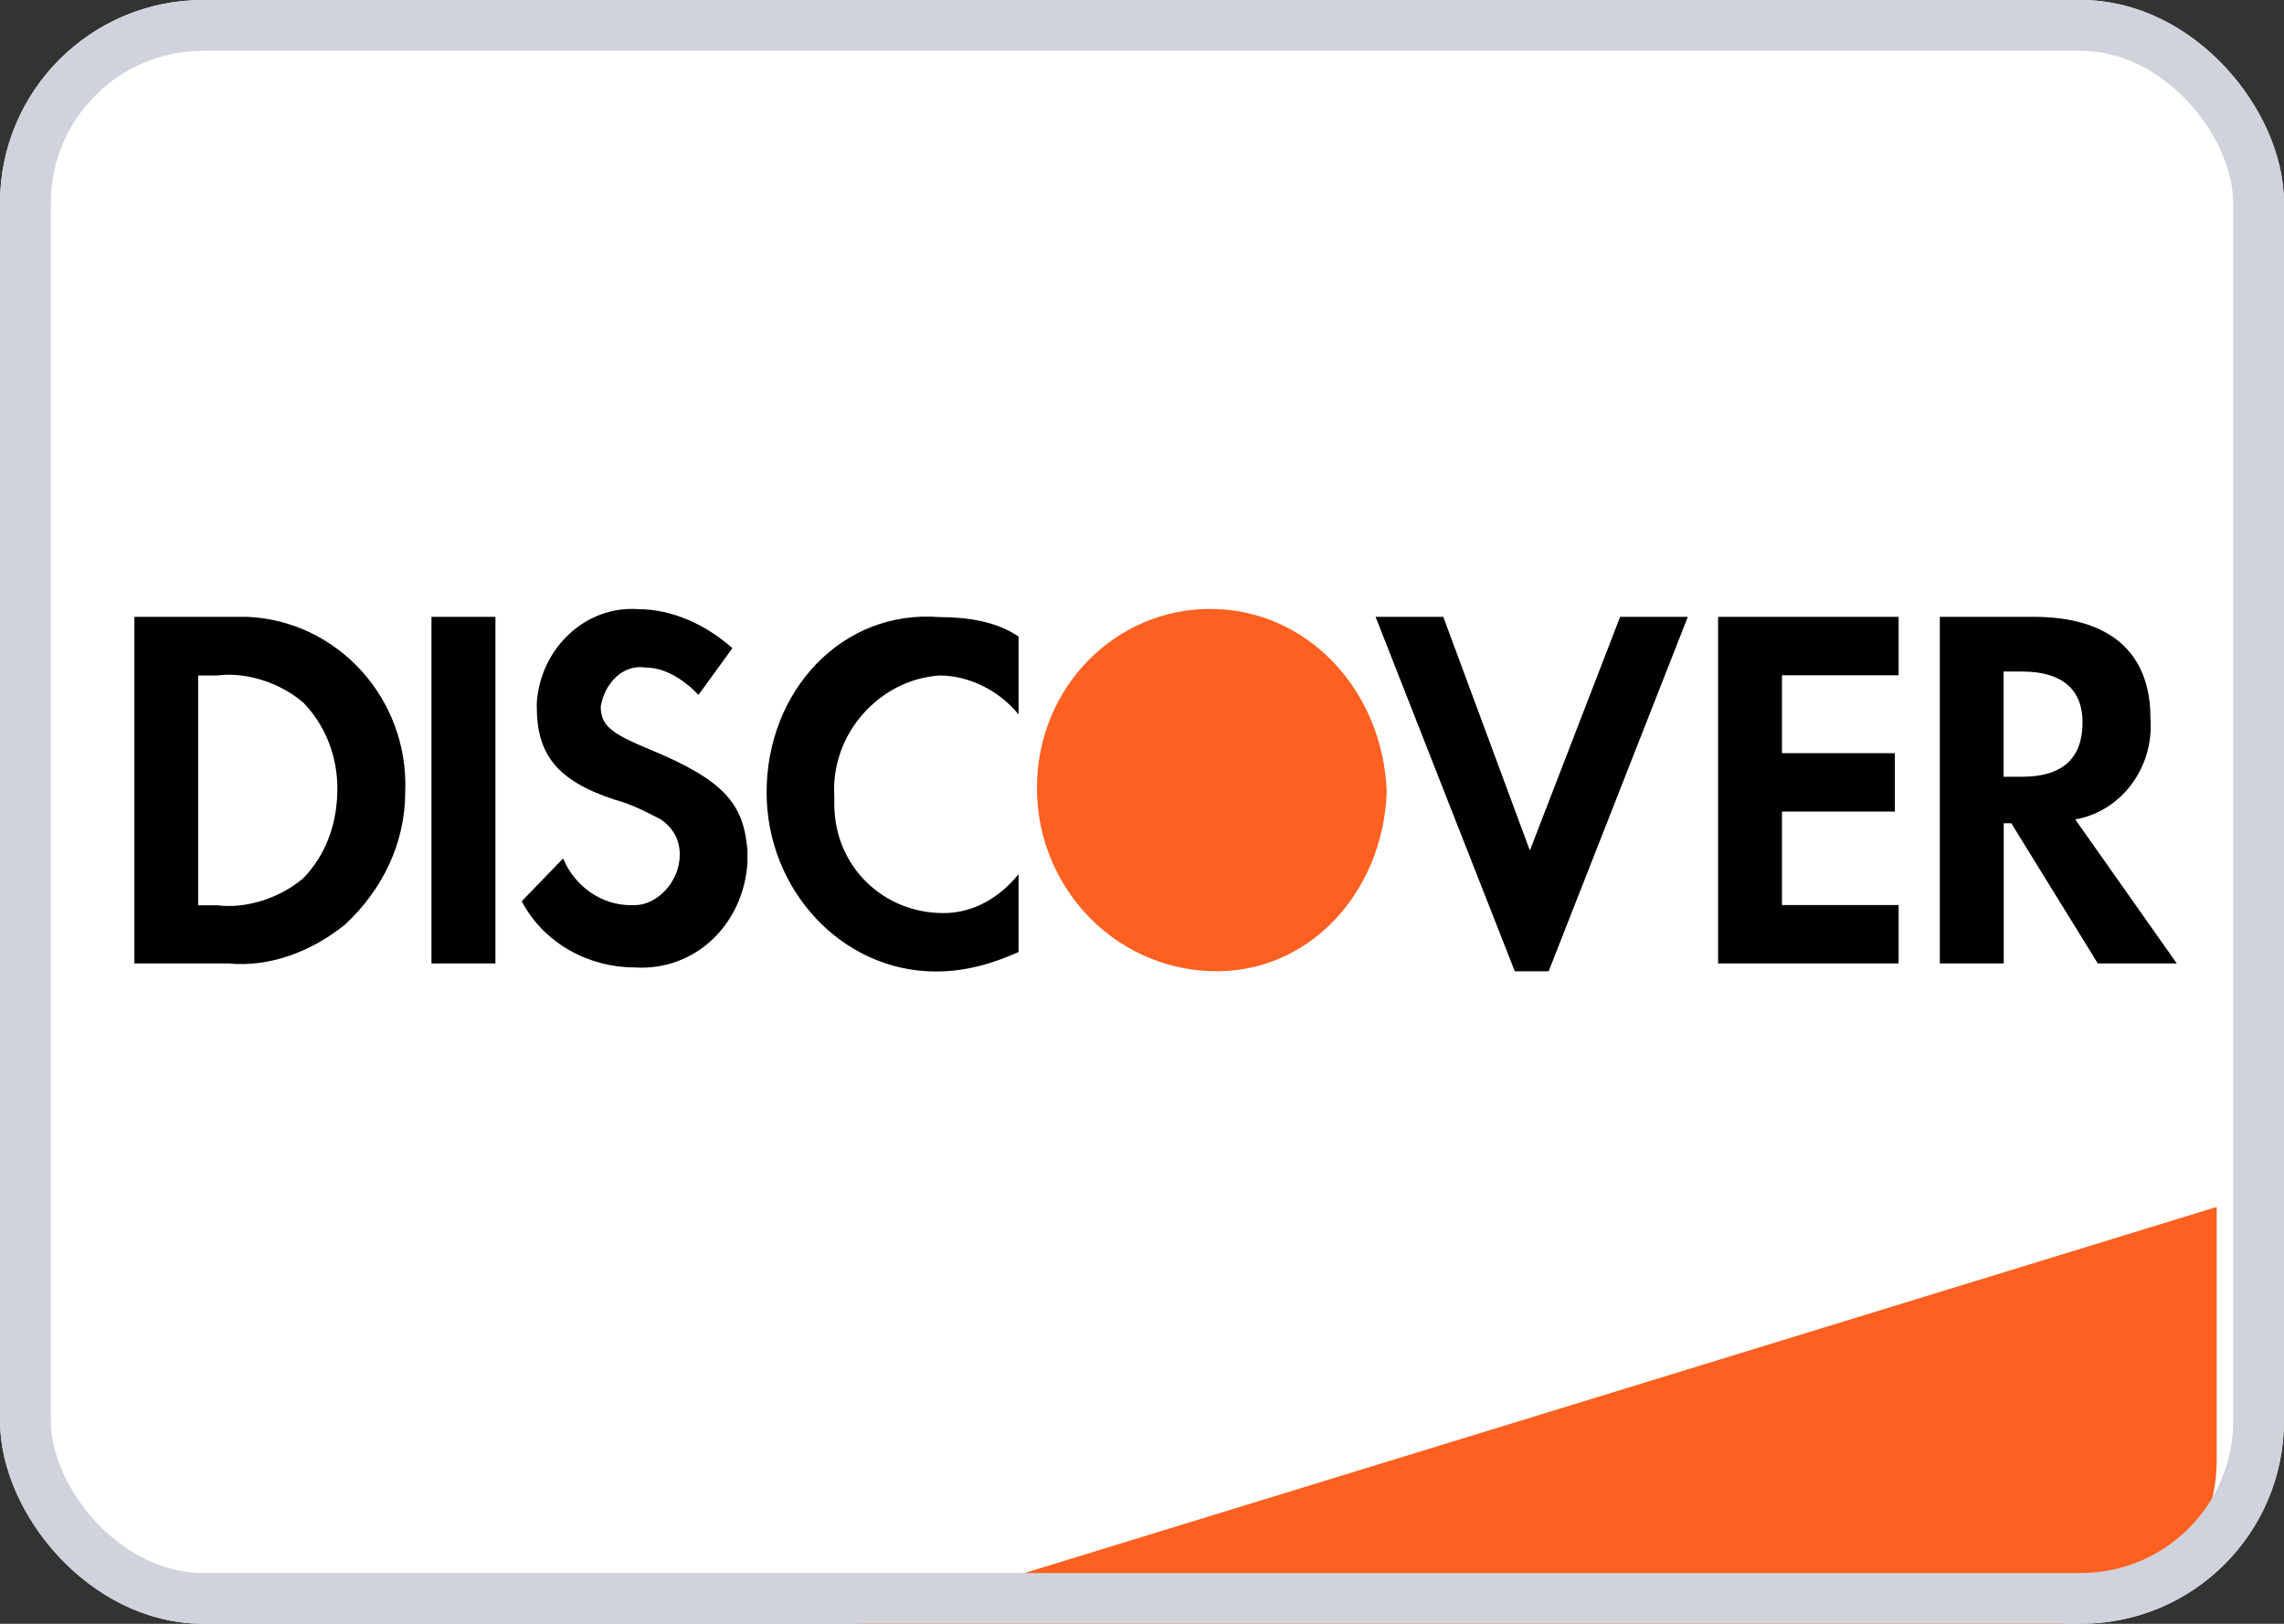
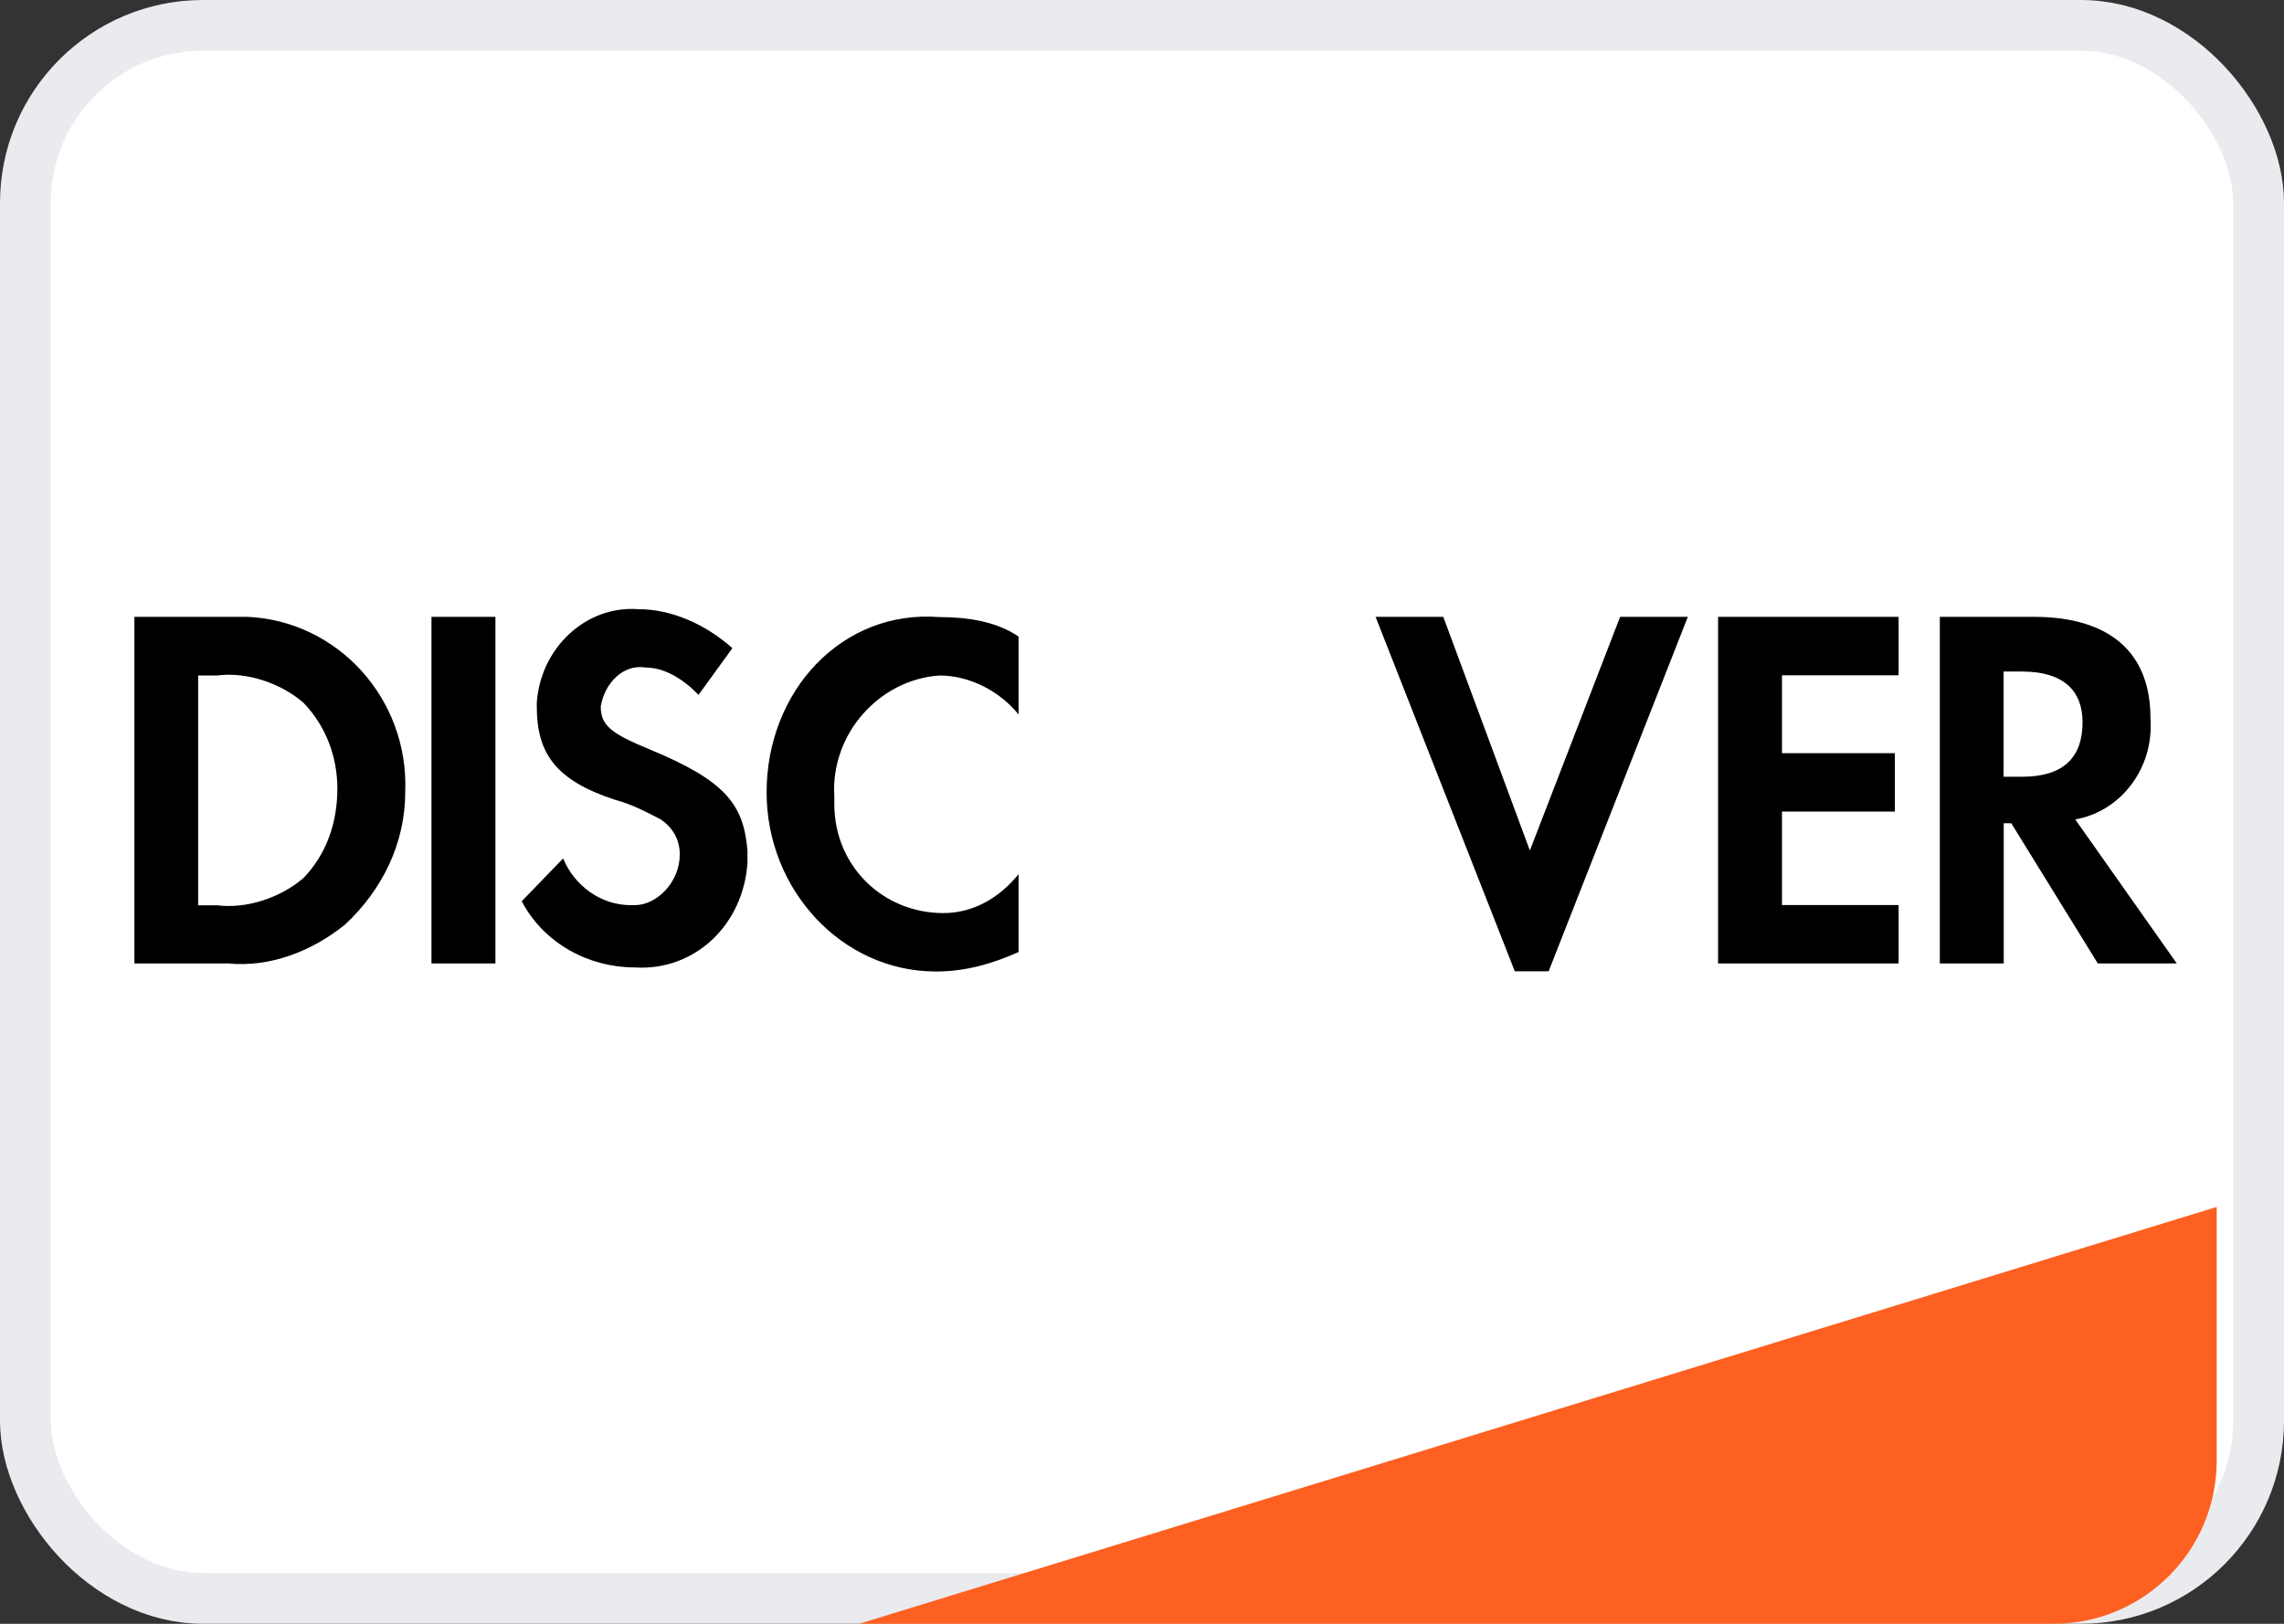
<svg xmlns="http://www.w3.org/2000/svg" fill="none" height="32" viewBox="0 0 45 32" width="45">
  <rect x="0" y="0" width="45" height="32" fill="#333333" stroke="none" />
  <rect fill="white" height="30.999" rx="3.5" stroke="#EAEBEF" width="44" x="0.5" y="0.5" />
  <path d="M16.93 31.999L43.674 23.785V28.785C43.674 30.56 42.235 31.999 40.46 31.999H16.93Z" fill="#FD6020" />
  <path d="M18.513 12.161C19.031 12.161 19.624 12.238 20.068 12.545V14.08C19.698 13.62 19.105 13.313 18.513 13.312C17.327 13.389 16.363 14.463 16.438 15.691V15.845C16.438 17.073 17.401 17.994 18.587 17.994C19.18 17.994 19.698 17.687 20.068 17.227V18.762C19.55 18.992 19.031 19.145 18.439 19.145C16.586 19.145 15.104 17.534 15.104 15.615C15.104 13.62 16.586 12.008 18.513 12.161ZM30.142 16.761L31.92 12.156H33.254L30.512 19.141H29.845L27.102 12.156H28.436L30.142 16.761ZM12.577 12.005C13.244 12.005 13.911 12.312 14.43 12.773L13.763 13.693C13.466 13.386 13.096 13.156 12.726 13.156C12.281 13.079 11.91 13.463 11.836 13.924C11.836 14.307 12.059 14.461 12.8 14.768C14.282 15.382 14.652 15.843 14.727 16.764V16.993C14.652 18.221 13.689 19.142 12.503 19.065C11.614 19.065 10.724 18.605 10.279 17.761L11.095 16.917C11.317 17.454 11.836 17.838 12.429 17.838H12.503C12.948 17.838 13.393 17.377 13.393 16.84C13.393 16.533 13.244 16.303 13.021 16.149C12.725 15.996 12.428 15.842 12.132 15.766C10.946 15.382 10.576 14.845 10.576 13.924V13.847C10.65 12.772 11.54 11.928 12.577 12.005ZM4.872 12.156C6.651 12.233 8.058 13.768 7.984 15.61C7.984 16.608 7.54 17.529 6.799 18.22C6.132 18.757 5.316 19.064 4.501 18.987H2.648V12.156H4.872ZM9.761 18.987H8.501V12.156H9.761V18.987ZM37.407 13.308H35.109V14.843H37.333V15.994H35.109V17.836H37.407V18.987H33.85V12.156H37.407V13.308ZM40.071 12.156C41.553 12.156 42.369 12.847 42.369 14.151C42.443 15.149 41.776 15.994 40.887 16.148L42.888 18.987H41.332L39.627 16.224H39.478V18.987H38.219V12.156H40.071ZM4.275 13.312H3.904V17.84H4.275C4.868 17.916 5.535 17.686 5.979 17.303C6.424 16.842 6.647 16.228 6.647 15.537C6.647 14.923 6.424 14.309 5.979 13.849C5.535 13.465 4.868 13.235 4.275 13.312ZM39.475 15.307H39.846C40.66 15.306 41.031 14.923 41.031 14.232C41.031 13.618 40.661 13.235 39.846 13.234H39.475V15.307Z" fill="black" />
-   <path clip-rule="evenodd" d="M23.839 12C21.986 12 20.43 13.535 20.43 15.53C20.43 17.449 21.912 19.061 23.839 19.138C25.766 19.215 27.248 17.603 27.322 15.607C27.248 13.612 25.766 12 23.839 12V12Z" fill="#FD6020" fill-rule="evenodd" />
-   <rect height="30.999" rx="3.5" stroke="#D0D3DB" width="44" x="0.5" y="0.5" />
</svg>